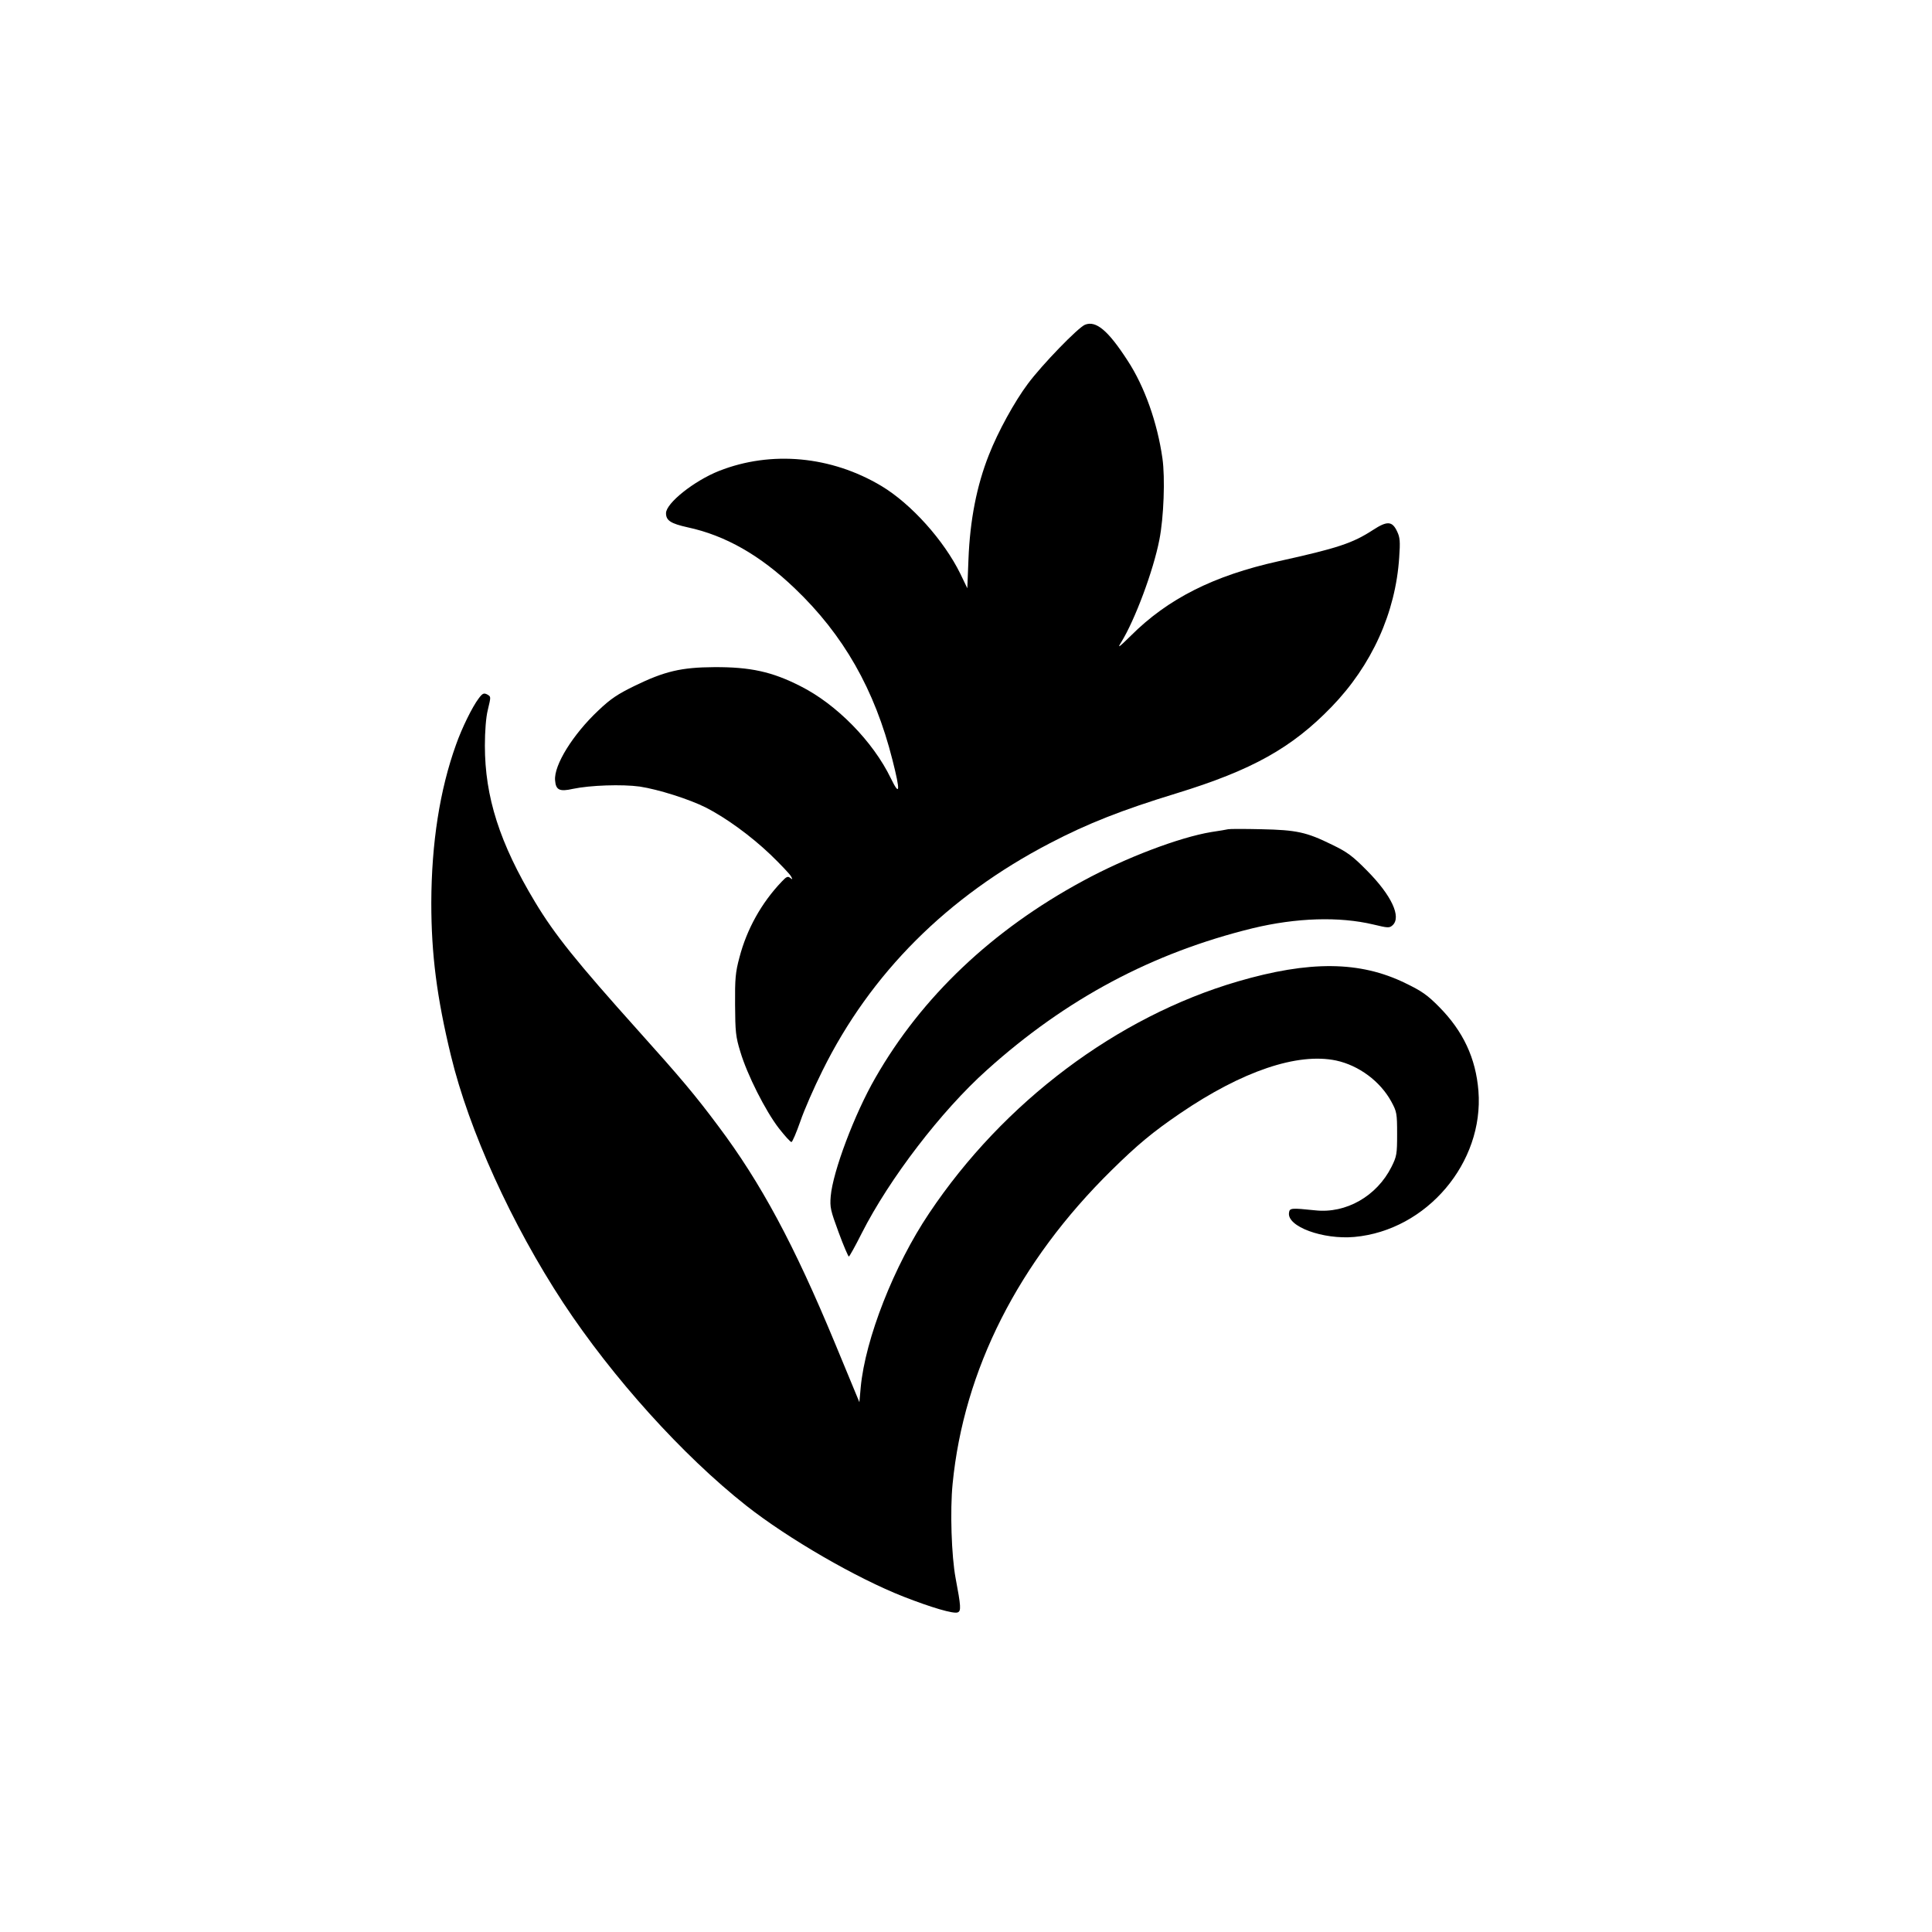
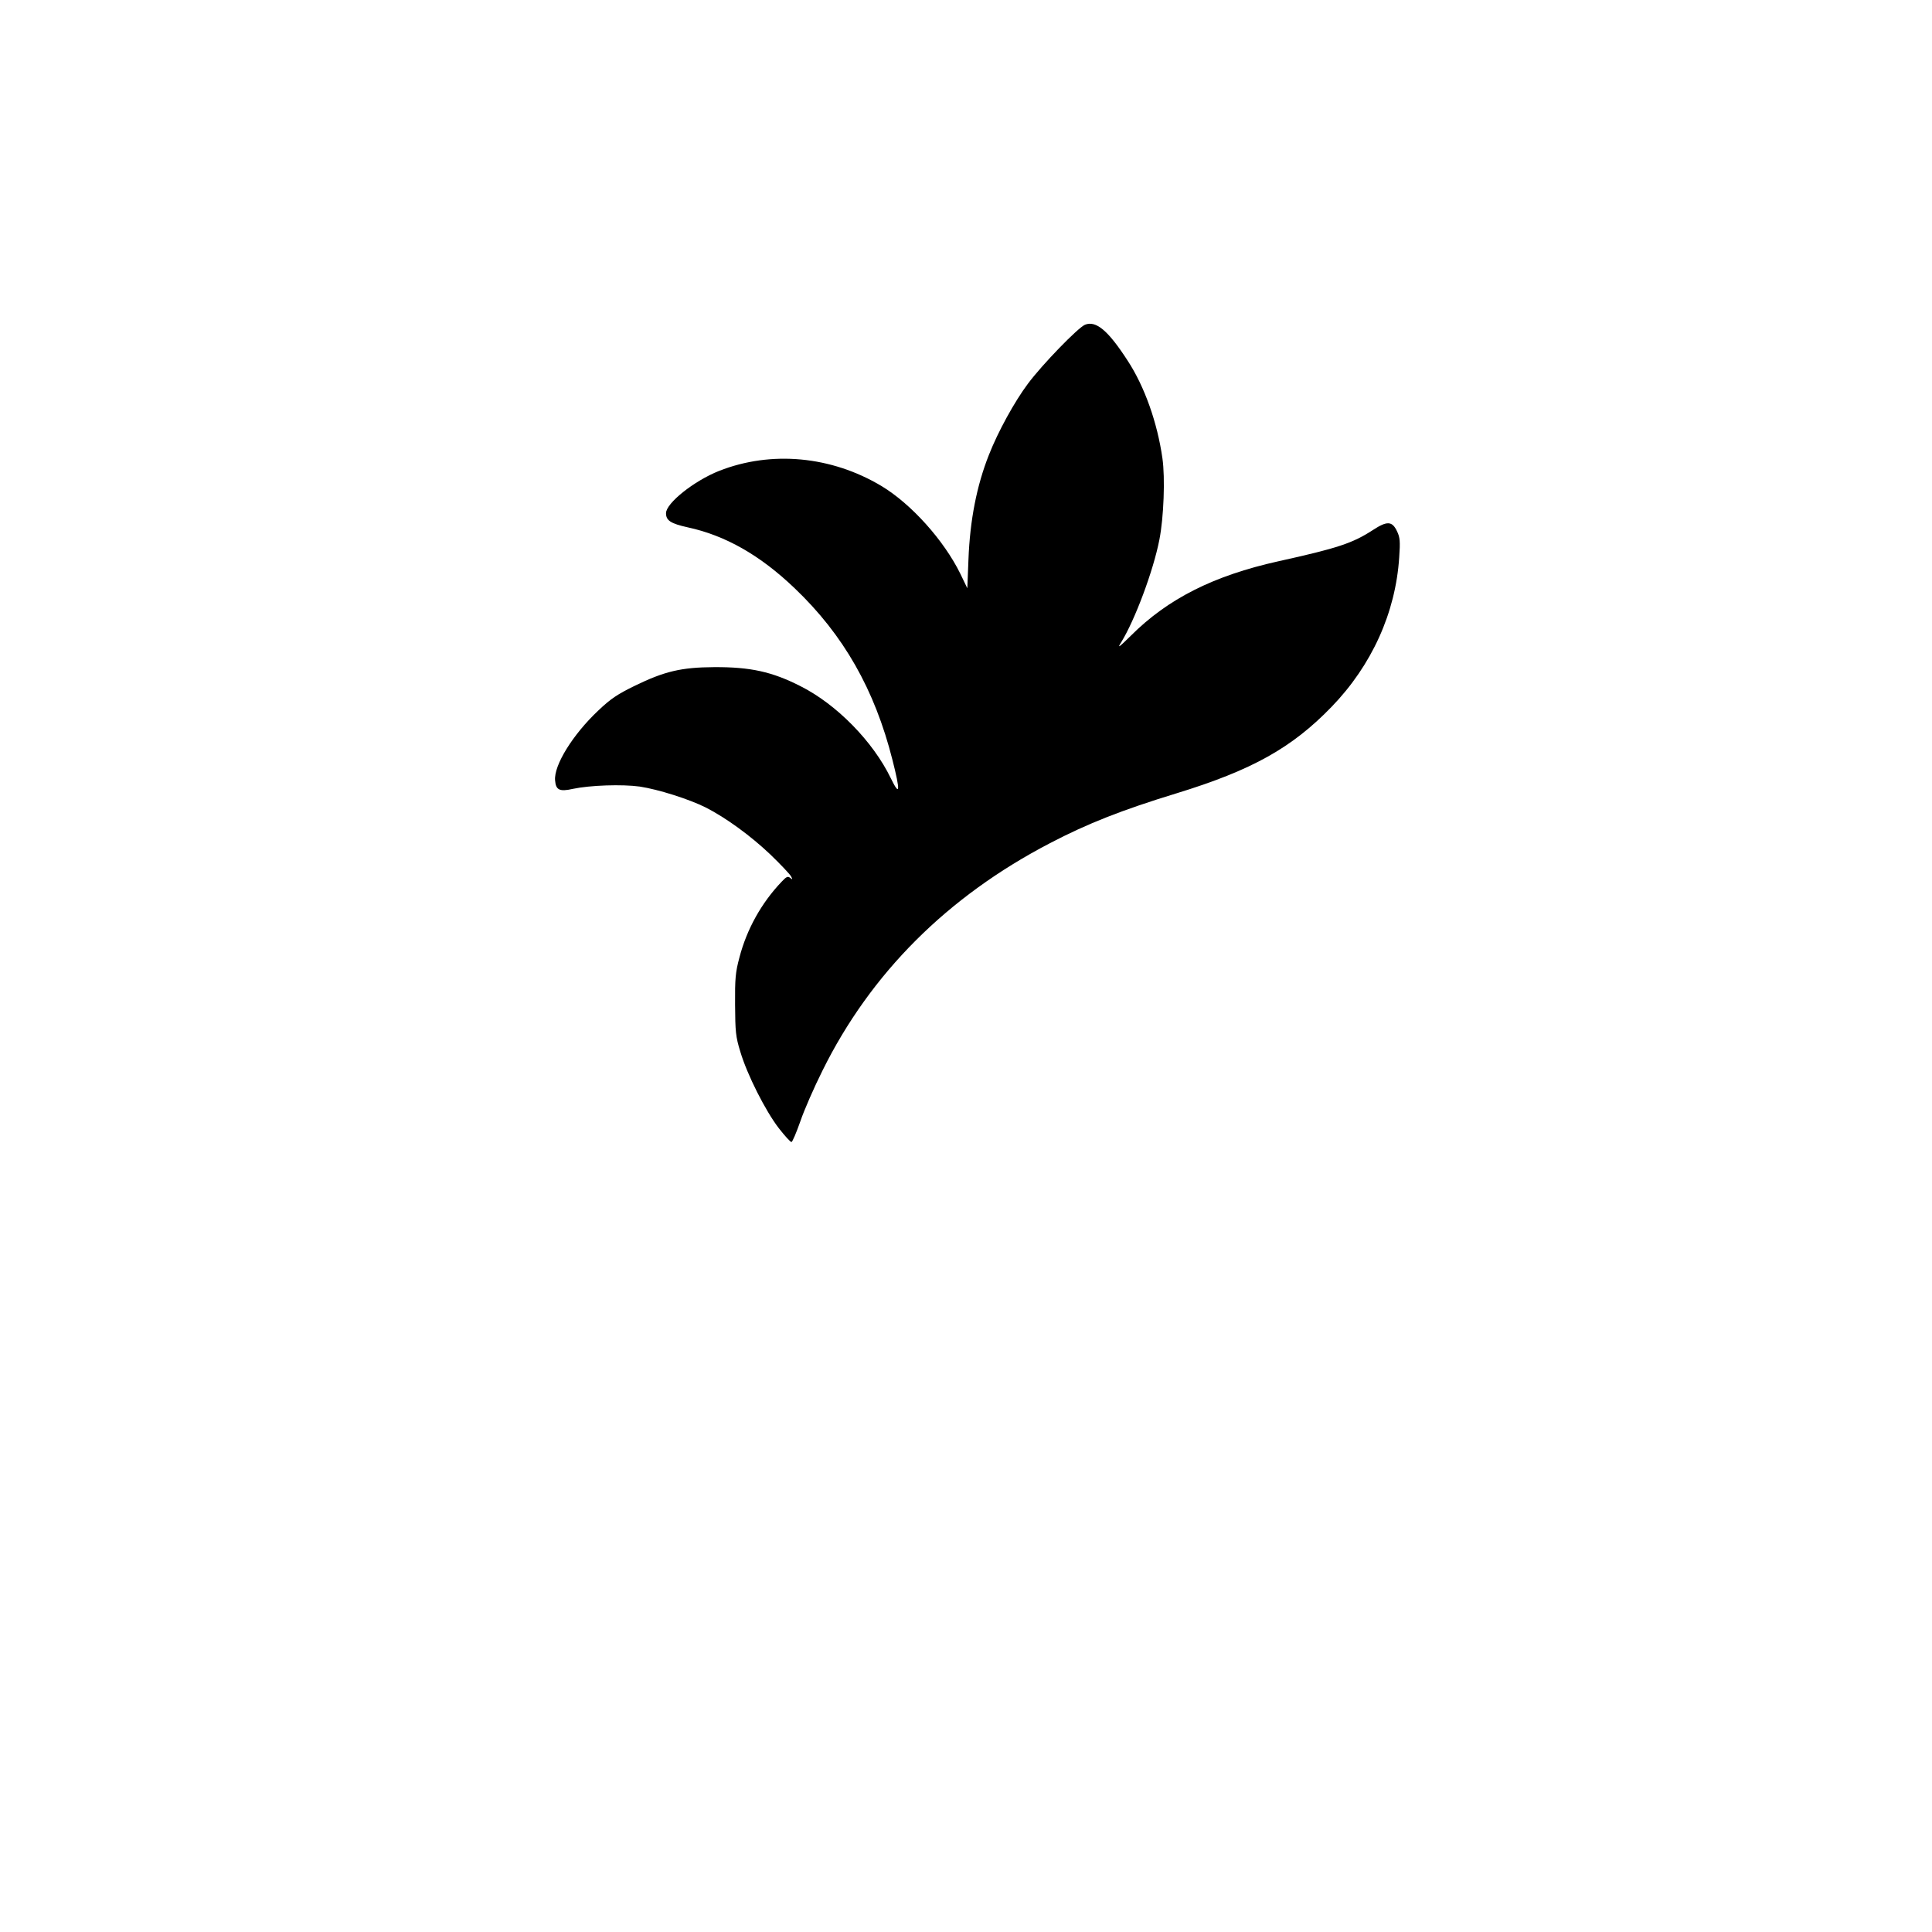
<svg xmlns="http://www.w3.org/2000/svg" version="1.0" width="1024pt" height="1024pt" viewBox="0 0 1024 1024" preserveAspectRatio="xMidYMid meet">
  <g transform="translate(0,1024) scale(0.1,-0.1)" fill="#000000" stroke="none">
    <path d="M5751 8519 c-37 -15 -228 -212 -303 -313 -71 -95 -158 -253 -207 -378 -64 -162 -100 -344 -108 -554 l-6 -152 -37 77 c-87 177 -260 370 -418 465 -266 159 -584 189 -861 80 -133 -53 -281 -171 -281 -224 0 -39 25 -55 115 -75 200 -43 384 -148 567 -323 259 -247 424 -537 518 -909 43 -169 40 -198 -9 -97 -94 194 -287 391 -478 487 -151 77 -266 102 -458 101 -174 -1 -263 -22 -421 -99 -90 -44 -127 -68 -193 -131 -135 -127 -236 -290 -229 -370 4 -52 24 -61 95 -45 90 19 260 25 354 12 98 -15 260 -66 350 -111 106 -54 238 -150 342 -249 54 -52 103 -104 109 -115 10 -18 9 -19 -4 -9 -12 10 -20 7 -45 -20 -107 -112 -185 -252 -224 -402 -21 -78 -24 -112 -23 -250 1 -143 3 -169 28 -250 36 -121 133 -313 204 -405 32 -41 62 -74 67 -73 5 1 26 50 47 110 20 59 73 180 117 268 255 516 662 923 1206 1206 199 104 382 176 670 264 401 123 612 241 822 458 214 221 340 500 359 793 6 84 4 106 -11 137 -26 56 -53 57 -128 8 -108 -70 -185 -96 -502 -166 -342 -76 -585 -198 -782 -395 -64 -63 -72 -68 -51 -35 73 118 171 380 203 545 23 117 31 327 16 431 -27 190 -95 381 -184 517 -104 161 -168 214 -226 191z" />
-     <path d="M2537 6538 c-34 -45 -89 -157 -120 -245 -86 -239 -130 -521 -131 -838 0 -273 29 -500 104 -810 96 -397 322 -894 595 -1310 262 -397 632 -808 970 -1075 222 -175 585 -385 835 -483 146 -57 264 -92 286 -83 19 7 17 33 -11 181 -22 117 -30 359 -16 500 59 604 349 1177 842 1662 139 137 219 203 364 302 329 224 622 323 827 280 120 -26 234 -110 293 -219 28 -52 30 -61 30 -170 0 -107 -2 -119 -30 -175 -78 -155 -241 -248 -404 -230 -127 13 -136 13 -139 -13 -11 -73 180 -143 347 -128 383 35 687 394 657 774 -14 174 -81 316 -207 444 -63 64 -93 85 -180 127 -241 118 -509 120 -889 9 -639 -187 -1241 -639 -1635 -1228 -187 -278 -339 -667 -363 -923 l-7 -79 -130 314 c-216 521 -392 849 -619 1151 -120 161 -200 256 -421 502 -330 368 -445 511 -549 684 -188 312 -266 558 -266 829 0 76 6 151 15 187 18 76 18 72 -4 85 -17 8 -24 5 -44 -22z" />
-     <path d="M6510 5845 c-8 -2 -49 -9 -90 -15 -169 -28 -454 -136 -680 -259 -481 -260 -855 -615 -1100 -1043 -111 -192 -226 -499 -237 -628 -5 -60 -1 -75 42 -192 26 -71 51 -128 54 -128 3 0 34 55 68 123 147 290 422 649 663 865 421 379 879 622 1409 752 232 56 459 63 640 20 79 -19 85 -19 102 -4 48 44 -6 159 -136 290 -76 77 -104 98 -185 137 -136 67 -188 78 -375 82 -88 2 -167 2 -175 0z" />
  </g>
</svg>